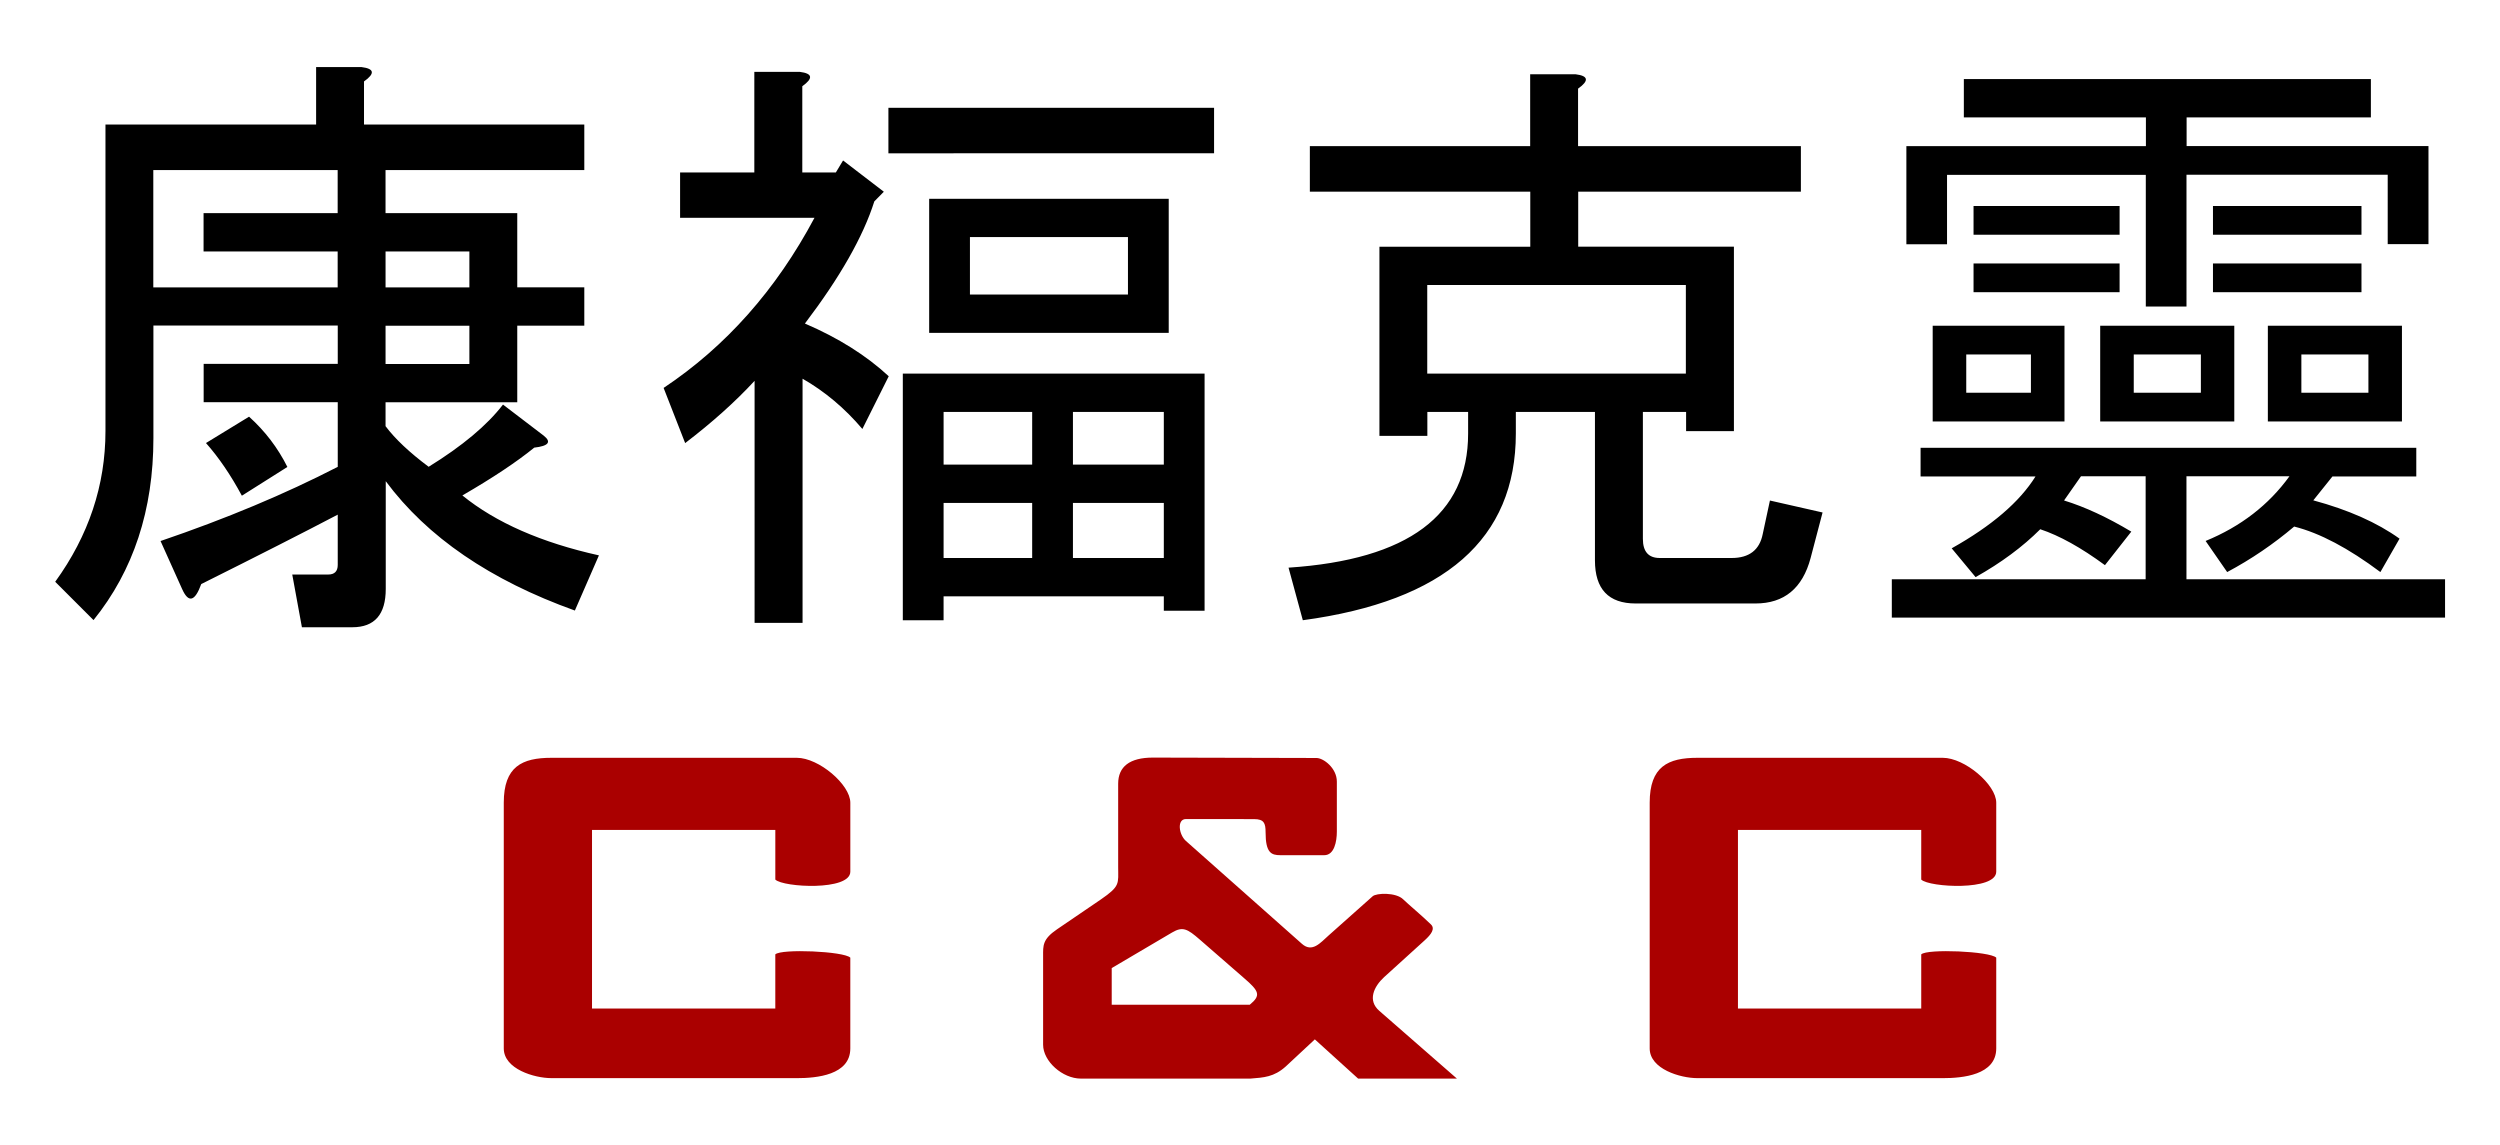
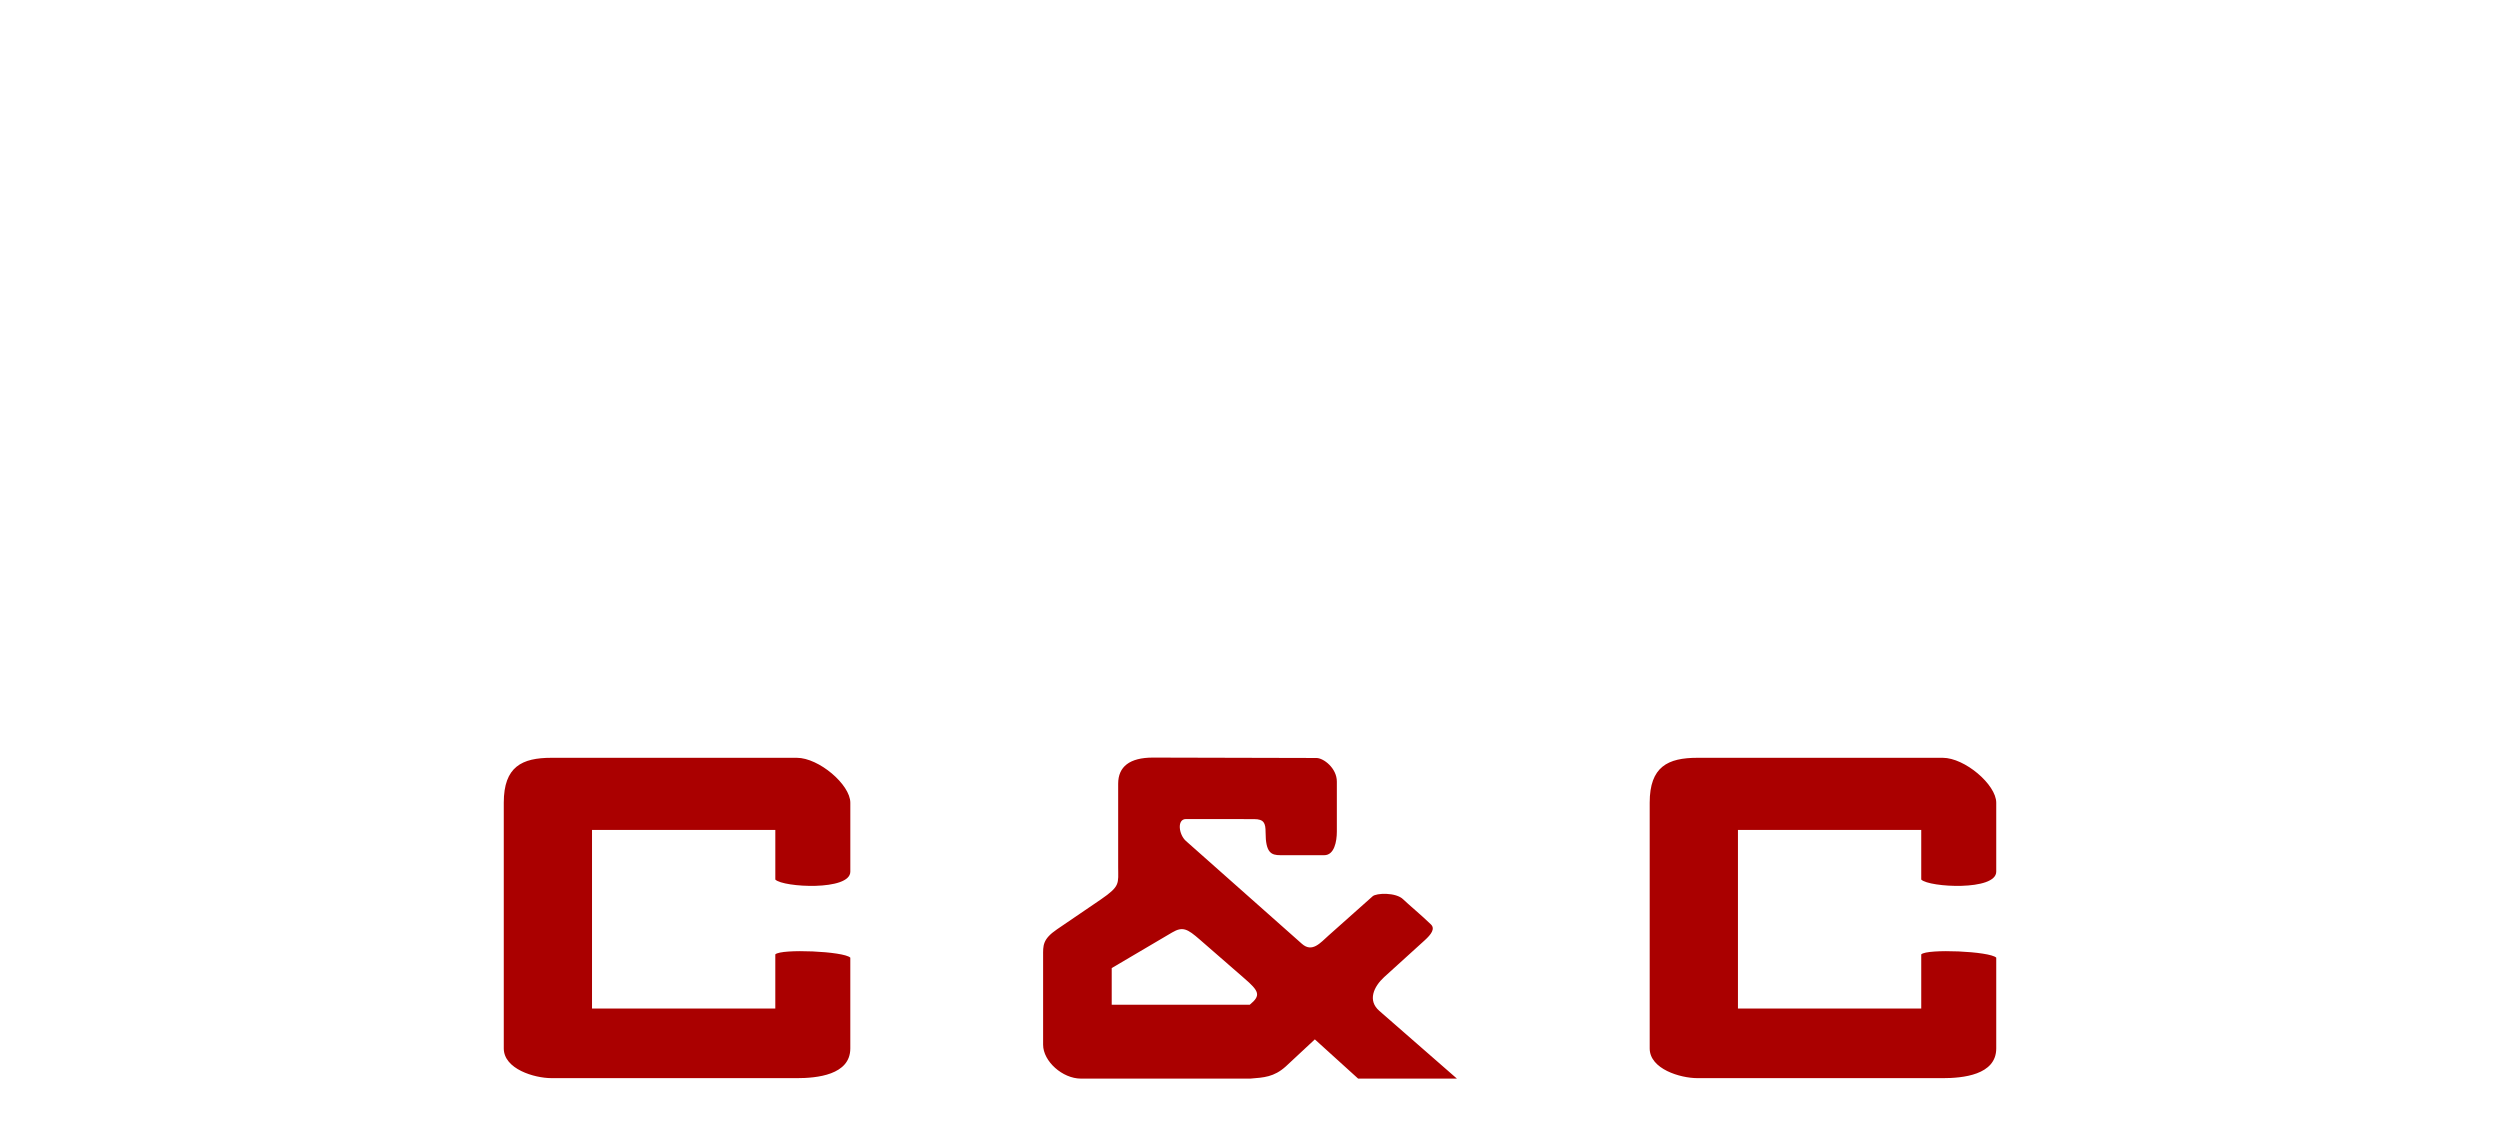
<svg xmlns="http://www.w3.org/2000/svg" viewBox="0 0 163.129 74.741">
  <path fill="#AA0000" d="M35.985 70.35c-1.115 0-3.113-.593-3.113-1.94V52.378c0-2.36 1.19-2.93 3.113-2.93h16.01c1.433 0 3.49 1.747 3.49 2.93v4.5c0 1.266-4.382 1.027-4.894.515v-3.24H38.63V65.81h11.96v-3.535c.385-.38 4.476-.206 4.894.213v5.923c0 1.74-2.198 1.94-3.49 1.94zM75.23 49.434c-1.518 0-2.268.59-2.268 1.707v5.43c0 1.09.152 1.24-1.13 2.12l-2.862 1.95c-.954.65-.906 1.07-.906 1.74v5.79c0 1.08 1.267 2.21 2.464 2.21h11.057c.883-.07 1.54-.1 2.31-.79l1.9-1.77 2.825 2.56h6.446l-5.052-4.41c-.798-.68-.375-1.59.3-2.21l2.65-2.405c.43-.39.688-.752.412-1.03-.515-.51-1.536-1.363-1.813-1.64-.473-.47-1.757-.42-1.997-.202l-2.876 2.56c-.532.473-1.067 1.14-1.74.54l-7.567-6.71c-.466-.41-.6-1.43.002-1.43l4.438.004c.655 0 .758.26.758.864 0 1.334.37 1.49.96 1.49h2.87c.65 0 .82-.883.82-1.542v-3.26c0-.88-.87-1.54-1.33-1.54zm1.255 11.41c.69-.405.995-.238 1.803.465l2.883 2.51c1 .86 1.12 1.13.38 1.74h-9.01v-2.39zm34.273 9.506c-1.115 0-3.113-.593-3.113-1.94V52.378c0-2.36 1.19-2.93 3.113-2.93h16.01c1.433 0 3.49 1.747 3.49 2.93v4.5c0 1.266-4.382 1.027-4.894.515v-3.24h-11.96V65.81h11.96v-3.535c.384-.38 4.475-.206 4.894.213v5.923c0 1.74-2.198 1.94-3.49 1.94z" />
-   <path d="M6.877 8.128h13.75v-3.75h2.97q1.25.156.155.937v2.813h14.375v2.968h-12.97v2.813h8.595v4.84h4.375v2.5h-4.375v5h-8.594v1.56q.938 1.25 2.813 2.65 3.29-2.03 4.85-4.06l2.66 2.03q.78.62-.62.78-1.72 1.4-4.69 3.12 3.28 2.66 8.91 3.91l-1.57 3.6q-8.28-2.97-12.34-8.44v7.03q0 2.5-2.18 2.5H19.7l-.63-3.44h2.342q.626 0 .626-.628v-3.28q-3.28 1.72-8.906 4.53-.625 1.72-1.25.32l-1.406-3.128q6.407-2.183 11.563-4.84v-4.22h-8.75v-2.5h8.75v-2.5H10.01v7.344q0 7.032-3.908 11.875l-2.5-2.5q3.28-4.53 3.28-9.84v-20zm6.406 8.28v-2.5h8.75v-2.812h-12.03v7.657h12.03V16.41h-8.75zm11.875 2.345h5.47V16.41h-5.47v2.343zm0 2.5v2.5h5.47v-2.5h-5.47zm-8.906 5.937q1.563 1.406 2.5 3.28l-2.97 1.876q-1.092-2.03-2.342-3.437l2.812-1.72zm28.125-12.97v-2.967h4.844V4.69h2.97q1.25.156.16.938v5.625h2.19l.47-.782 2.66 2.04-.62.63q-1.09 3.44-4.53 7.97 3.28 1.41 5.47 3.44l-1.72 3.44q-1.72-2.03-3.903-3.28v15.93h-3.13V24.85q-1.873 2.032-4.53 4.063l-1.406-3.6q6.094-4.06 9.844-11.1h-8.75zm34.844-4.217H57.97v-2.97h21.25v2.97zm-2.96 2.967v8.75H60.63v-8.75h15.626zm-2.66 6.25v-3.75H63.29v3.75H73.6zm5 5.16v15.47h-2.66v-.937H61.57v1.56h-2.66V24.38h19.687zm-2.66 12.03v-3.594h-5.93v3.594h5.94zm0-6.094V26.88h-5.93v3.436h5.94zm-8.59 2.5h-5.78v3.594h5.78v-3.595zm0-2.5V26.88h-5.78v3.436h5.78zm36.72-3.438h-5.16v1.406q0 10.312-13.9 12.187l-.932-3.43q11.718-.78 11.718-8.75v-1.41h-2.66v1.56H90.01V16.1h9.843v-3.593H85.47v-2.97h14.376v-4.69h2.97q1.25.157.155.938v3.75h14.54v2.97h-14.53v3.592h10.16V28.13h-3.12v-1.25h-2.82v8.28q0 1.25 1.1 1.25h4.69q1.72 0 2.03-1.563l.47-2.187 3.435.78-.78 2.97q-.79 2.968-3.6 2.968h-7.816q-2.657 0-2.657-2.813v-9.687zm5.94-8.282H93.13v5.782h16.875v-5.782zm24.68 14.064q2.03.624 4.38 2.03l-1.72 2.188q-2.34-1.72-4.22-2.344-1.72 1.72-4.22 3.125l-1.56-1.88q3.91-2.19 5.47-4.69h-7.5v-1.87h32.346v1.87h-5.47l-1.25 1.56q3.44.93 5.627 2.5l-1.25 2.18q-3.125-2.34-5.625-2.97-2.03 1.72-4.372 2.97l-1.407-2.03q3.437-1.41 5.47-4.22h-6.72v6.72h16.874v2.5h-36.1v-2.5h16.563v-6.72h-4.22l-1.092 1.56zm2.35-5.157v-6.25h8.75v6.25h-8.75zm13.127-1.875h4.375v-2.5h-4.375v2.5zm-2.187-4.375h8.75v6.25h-8.75v-6.25zm-8.75 1.875v2.5h4.38v-2.5h-4.37zm-10.93 2.5h4.22v-2.5h-4.22v2.5zm6.41-4.375v6.25h-8.6v-6.25h8.597zm-5.934-4.063h9.53v1.875h-9.53V17.19zm0-1.875V13.44h9.53v1.875h-9.53zm15.623 3.75V17.19h9.69v1.875h-9.69zm0-3.75V13.44h9.69v1.875h-9.69zm-1.72-7.656v1.87h15.782v6.4h-2.66V11.4h-13.13V20h-2.655v-8.59h-12.97v4.53h-2.653V9.534h15.63V7.66h-11.88v-2.5h26.56v2.5h-12.03z" style="line-height:125%" />
</svg>